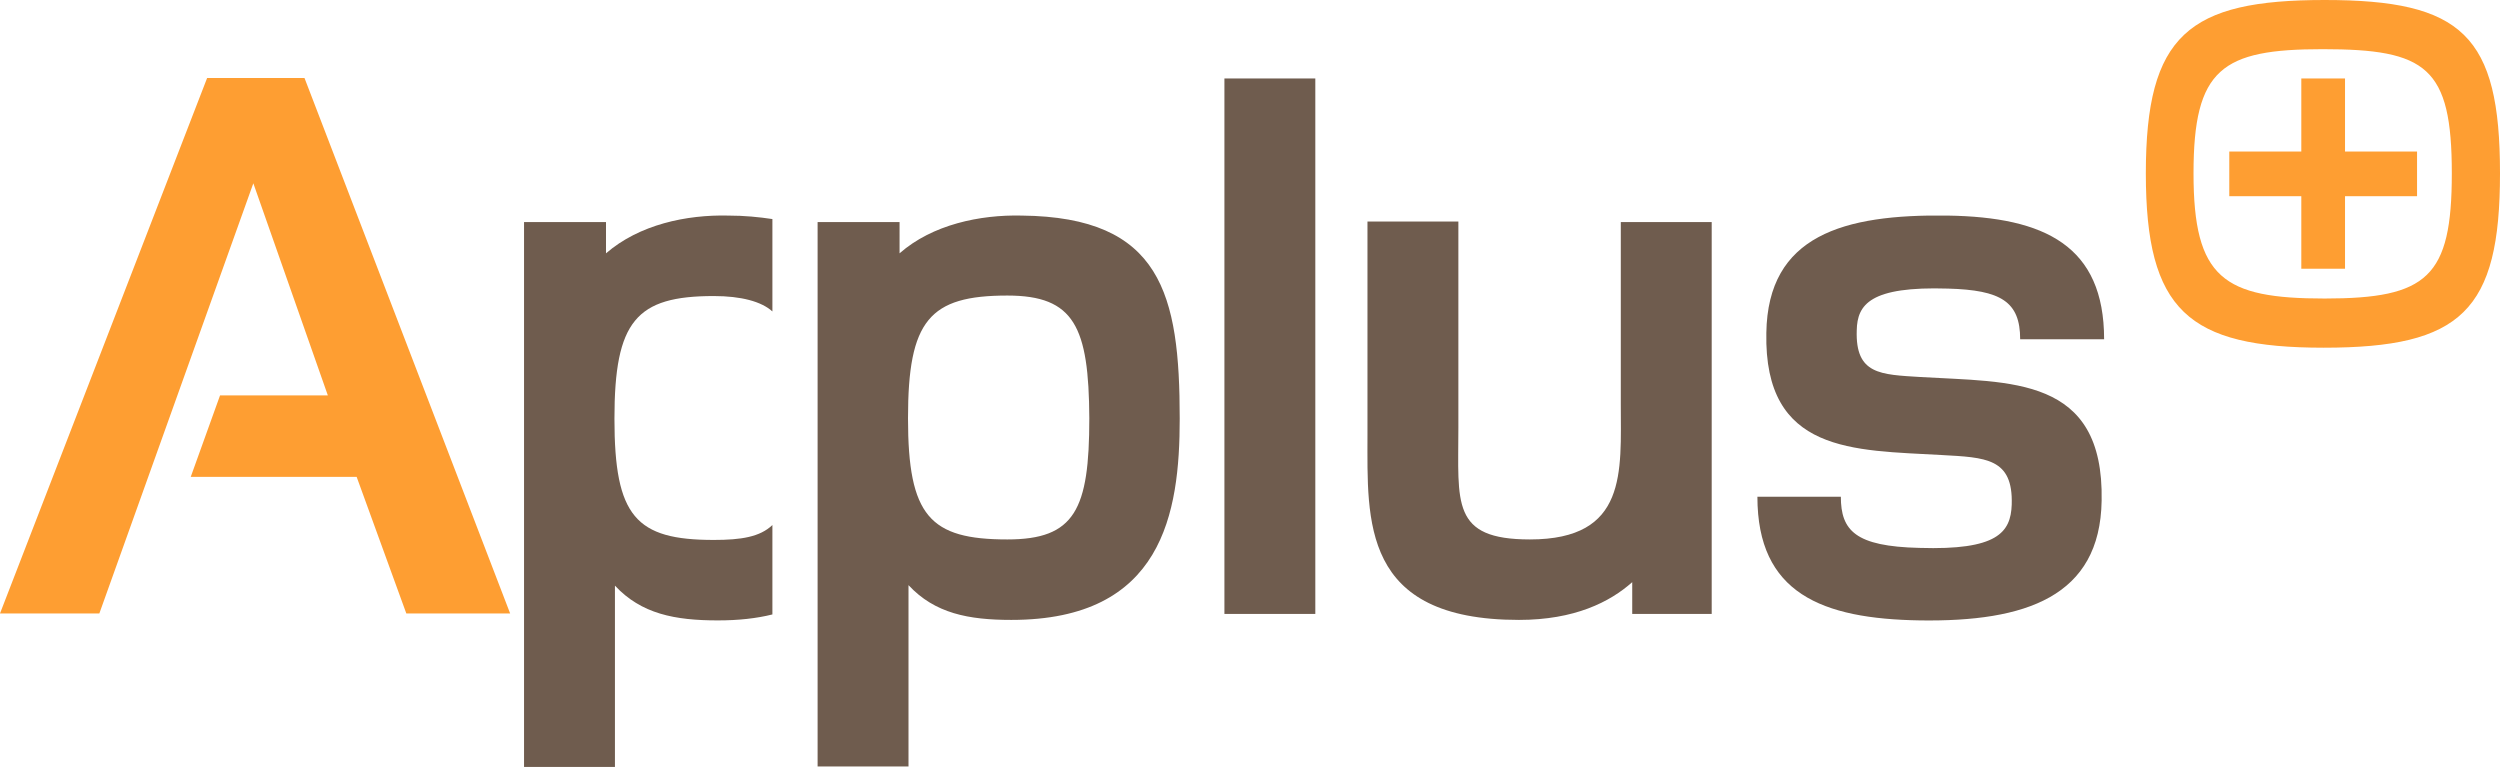
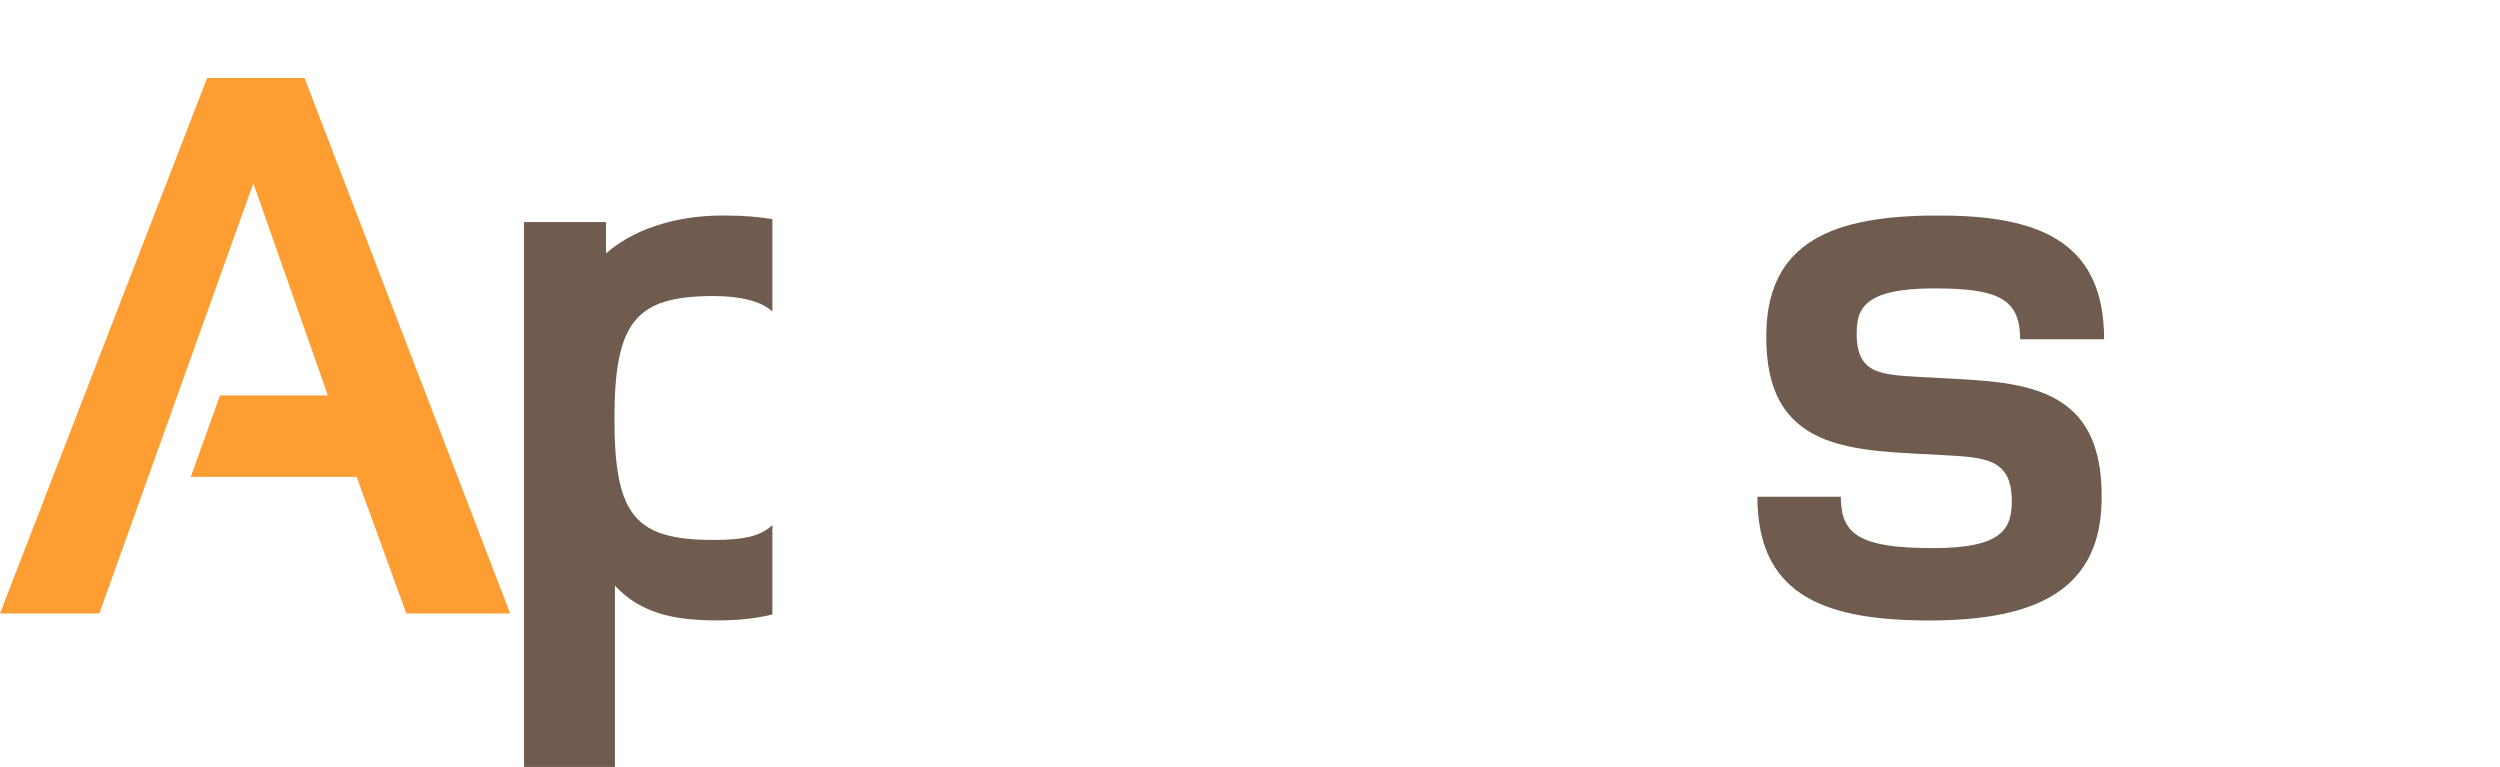
<svg xmlns="http://www.w3.org/2000/svg" version="1.1" x="0px" y="0px" viewBox="0 0 503.3 154.4" style="enable-background:new 0 0 503.3 154.4;" xml:space="preserve">
  <style type="text/css">
	.st0{fill:#6F5C4E;}
	.st1{fill:#FE9E32;}
</style>
  <g id="Fondo">
</g>
  <g id="Guías">
</g>
  <g id="Primer_plano">
</g>
  <g id="Capa_1">
    <g>
      <path class="st0" d="M155.5,105.7c-2.5,2.4-6.3,3-11.8,3c-15.7,0-20-4.7-20-24.4c0-19.7,4.4-24.7,20-24.7c5.5,0,9.6,1.1,11.8,3.1    V44.1c-2.7-0.4-5.6-0.7-8.9-0.7c-8.4-0.2-17.9,1.8-24.6,7.6v-6.3h-16.5v109.7h18.3v-36.5c5.3,5.7,12.1,7,20.7,7    c4.2,0,7.8-0.4,11-1.2V105.7z" />
-       <path class="st1" d="M432,34.9C432,7,440.6,0,468,0c27.7,0,35.3,7.1,35.3,34.9c0,27.7-7.8,35.1-35.5,35.1    C440.5,70,432,62.5,432,34.9z M493.6,34.9c0-21.4-5.1-25-26-25c-20.3,0-26,3.9-26,25c0,21.1,6,25.2,26.4,25.2    C488.7,60.1,493.6,55.8,493.6,34.9z" />
      <path class="st1" d="M44.3,79.6h21.7l-15-42.7l-31,86.6H0L41.7,15.7h19.6l41.4,107.8H81.8l-10-27.5H38.4L44.3,79.6z" />
-       <path class="st0" d="M203.6,124.8c-8.6,0-15.4-1.3-20.7-7v36.5h-18.3V44.7h16.5V51c6.6-5.8,16.2-7.8,24.6-7.6    c28.1,0.3,31.8,15.8,31.8,40.9C237.5,103.3,234.1,124.8,203.6,124.8z M202.8,59.5c-15.7,0-20,5-20,24.7c0,19.7,4.4,24.4,20,24.4    c13.6,0,16.5-6,16.5-24.4C219.2,65.8,216.3,59.5,202.8,59.5z" />
-       <path class="st0" d="M246.5,123.5V15.8h18.3v107.8H246.5z" />
-       <path class="st0" d="M328.6,123.5v-6.3c-4.5,4-11.6,7.6-22.8,7.6c-31.8,0-30.5-20-30.5-37.2v-43h18.3v41.5    c0,15.2-1.5,22.5,14.4,22.5c19.7,0,18.3-13.6,18.3-27.3V44.7h18.3v78.9H328.6z" />
      <path class="st0" d="M406.7,68.3c0-7.6-3.9-9.9-14.5-10.2c-15.7-0.5-18.3,3.2-18.4,8.4c-0.3,8.9,4.8,8.9,12.8,9.4    c18.1,1.1,37-0.3,36.5,24.9c-0.3,19.4-15.4,24.4-36.5,24.1c-19.9-0.3-32.8-5.5-32.8-24.9h16.8c0,6.8,2.9,10,15.8,10.3    c15.7,0.5,18.4-3.1,18.6-8.7c0.3-9.4-5.2-9.5-14.2-10c-17.6-1-35.7-0.3-35.2-24.6c0.3-19.6,15.5-23.9,36.5-23.6    c19.6,0.3,31.5,6.1,31.5,24.9H406.7z" />
-       <path class="st1" d="M463.3,15.8v14.7h-14.5v9h14.5v14.6h8.8c0,0,0-13.6,0-14.6c1,0,14.5,0,14.5,0v-9c0,0-13.4,0-14.5,0    c0-1,0-14.7,0-14.7H463.3z" />
    </g>
  </g>
</svg>